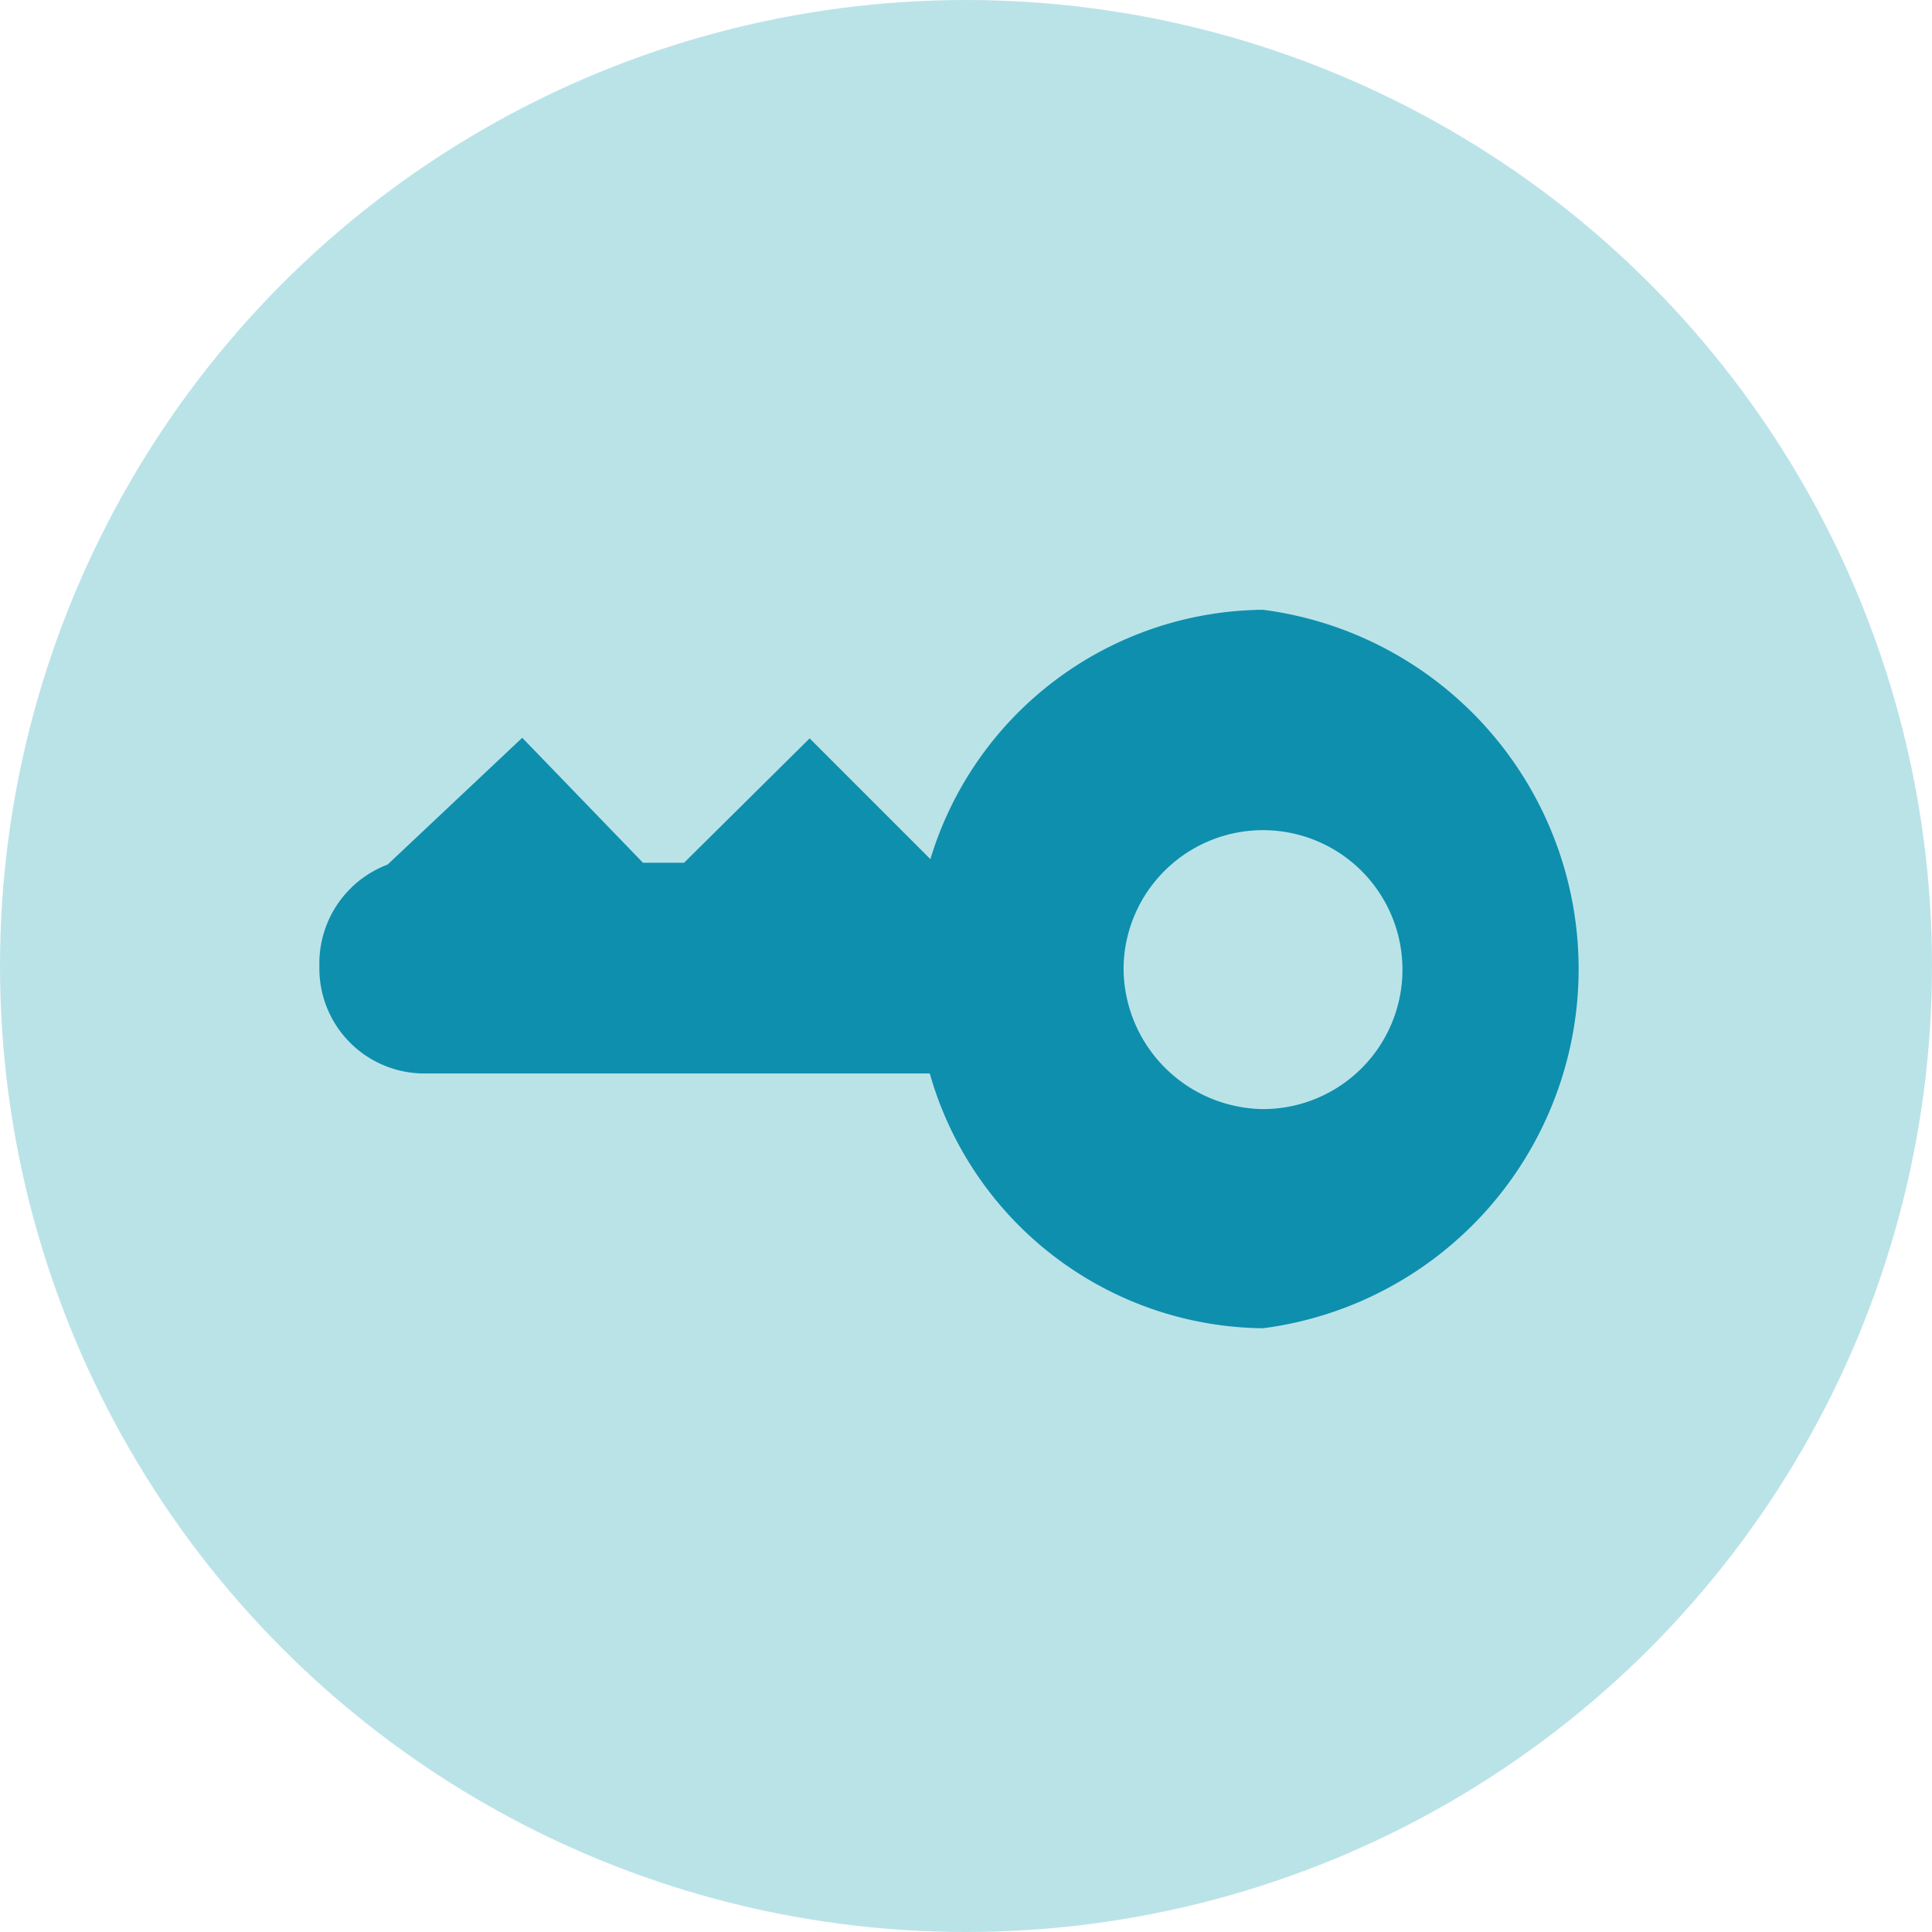
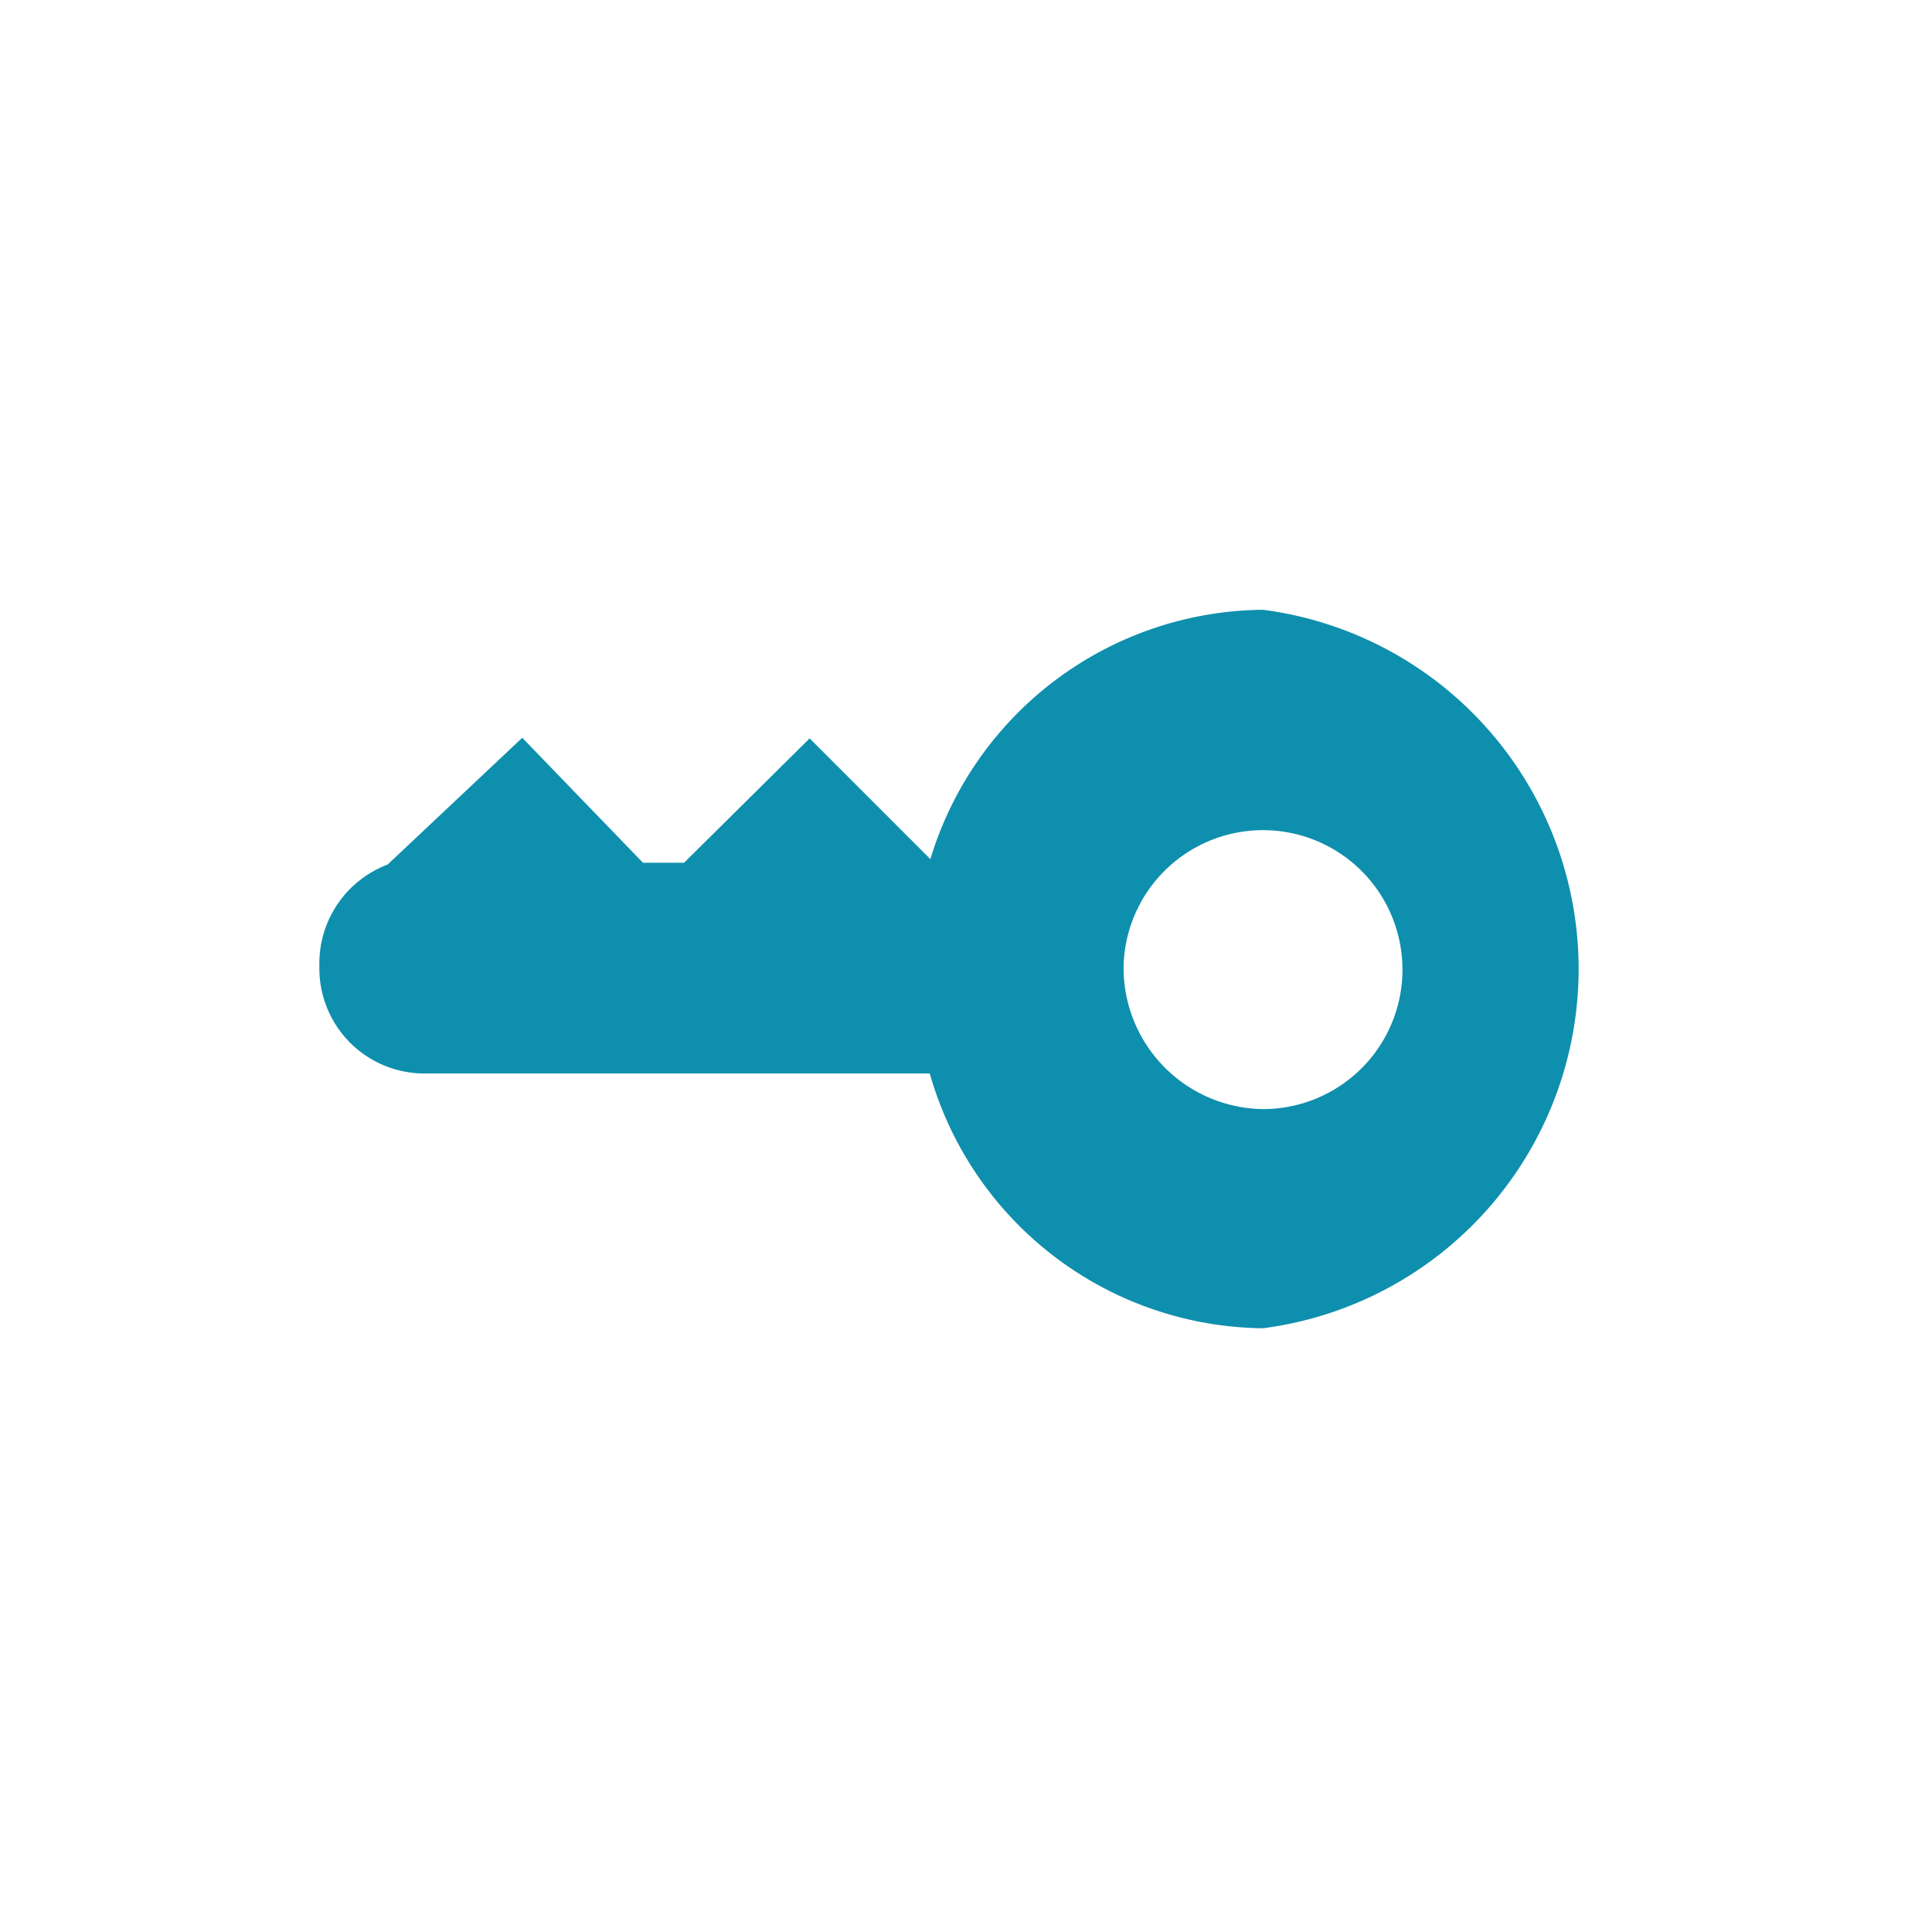
<svg xmlns="http://www.w3.org/2000/svg" id="图层_1" data-name="图层 1" viewBox="0 0 32 32">
  <defs>
    <style>.cls-1{fill:#bae3e8;}.cls-2{fill:#0e8fad;}</style>
  </defs>
  <title>11.forget</title>
-   <circle class="cls-1" cx="16" cy="16" r="16" />
  <path class="cls-2" d="M5.29,16V16A1.74,1.74,0,0,0,7,17.78H15.4A5.8,5.8,0,0,0,20.92,22a6,6,0,0,0,0-11.9,5.81,5.81,0,0,0-5.51,4.13l-2-2-2.08,2.06h-.68l-2-2.07L6.42,14.32A1.75,1.75,0,0,0,5.29,16Zm13.32,0a2.31,2.31,0,1,1,2.31,2.37A2.34,2.34,0,0,1,18.61,16Z" transform="translate(0)" />
</svg>